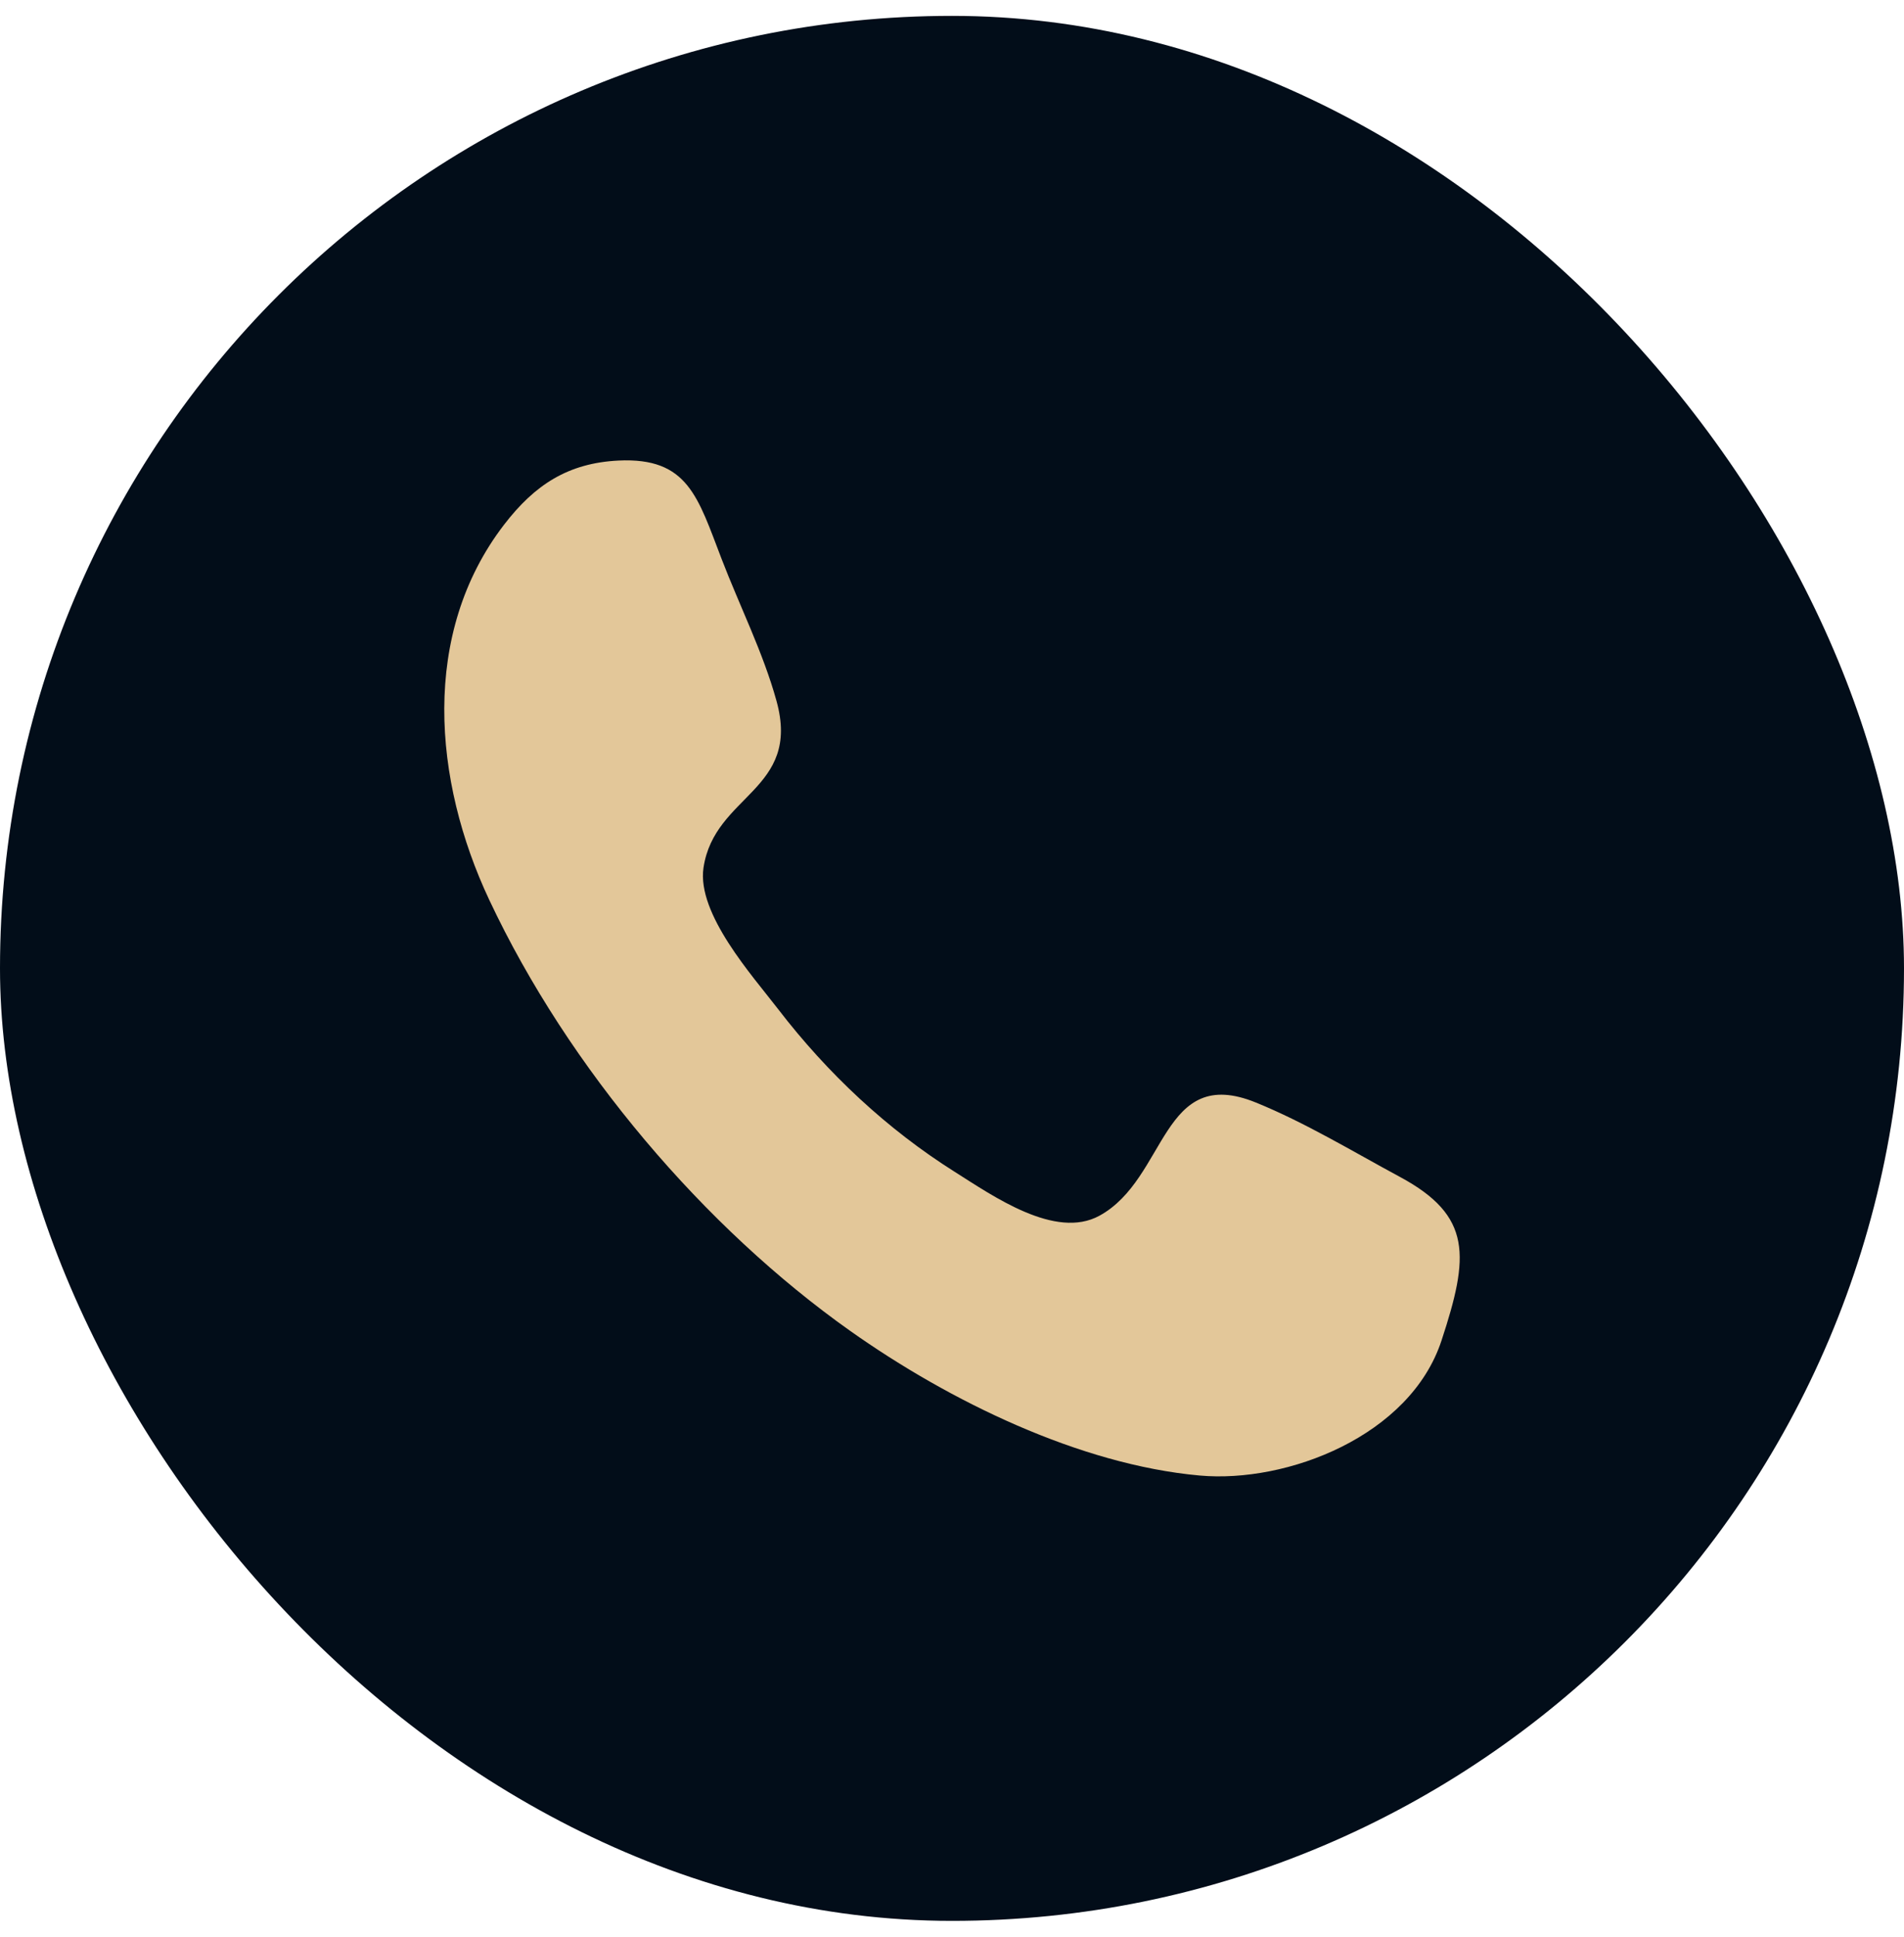
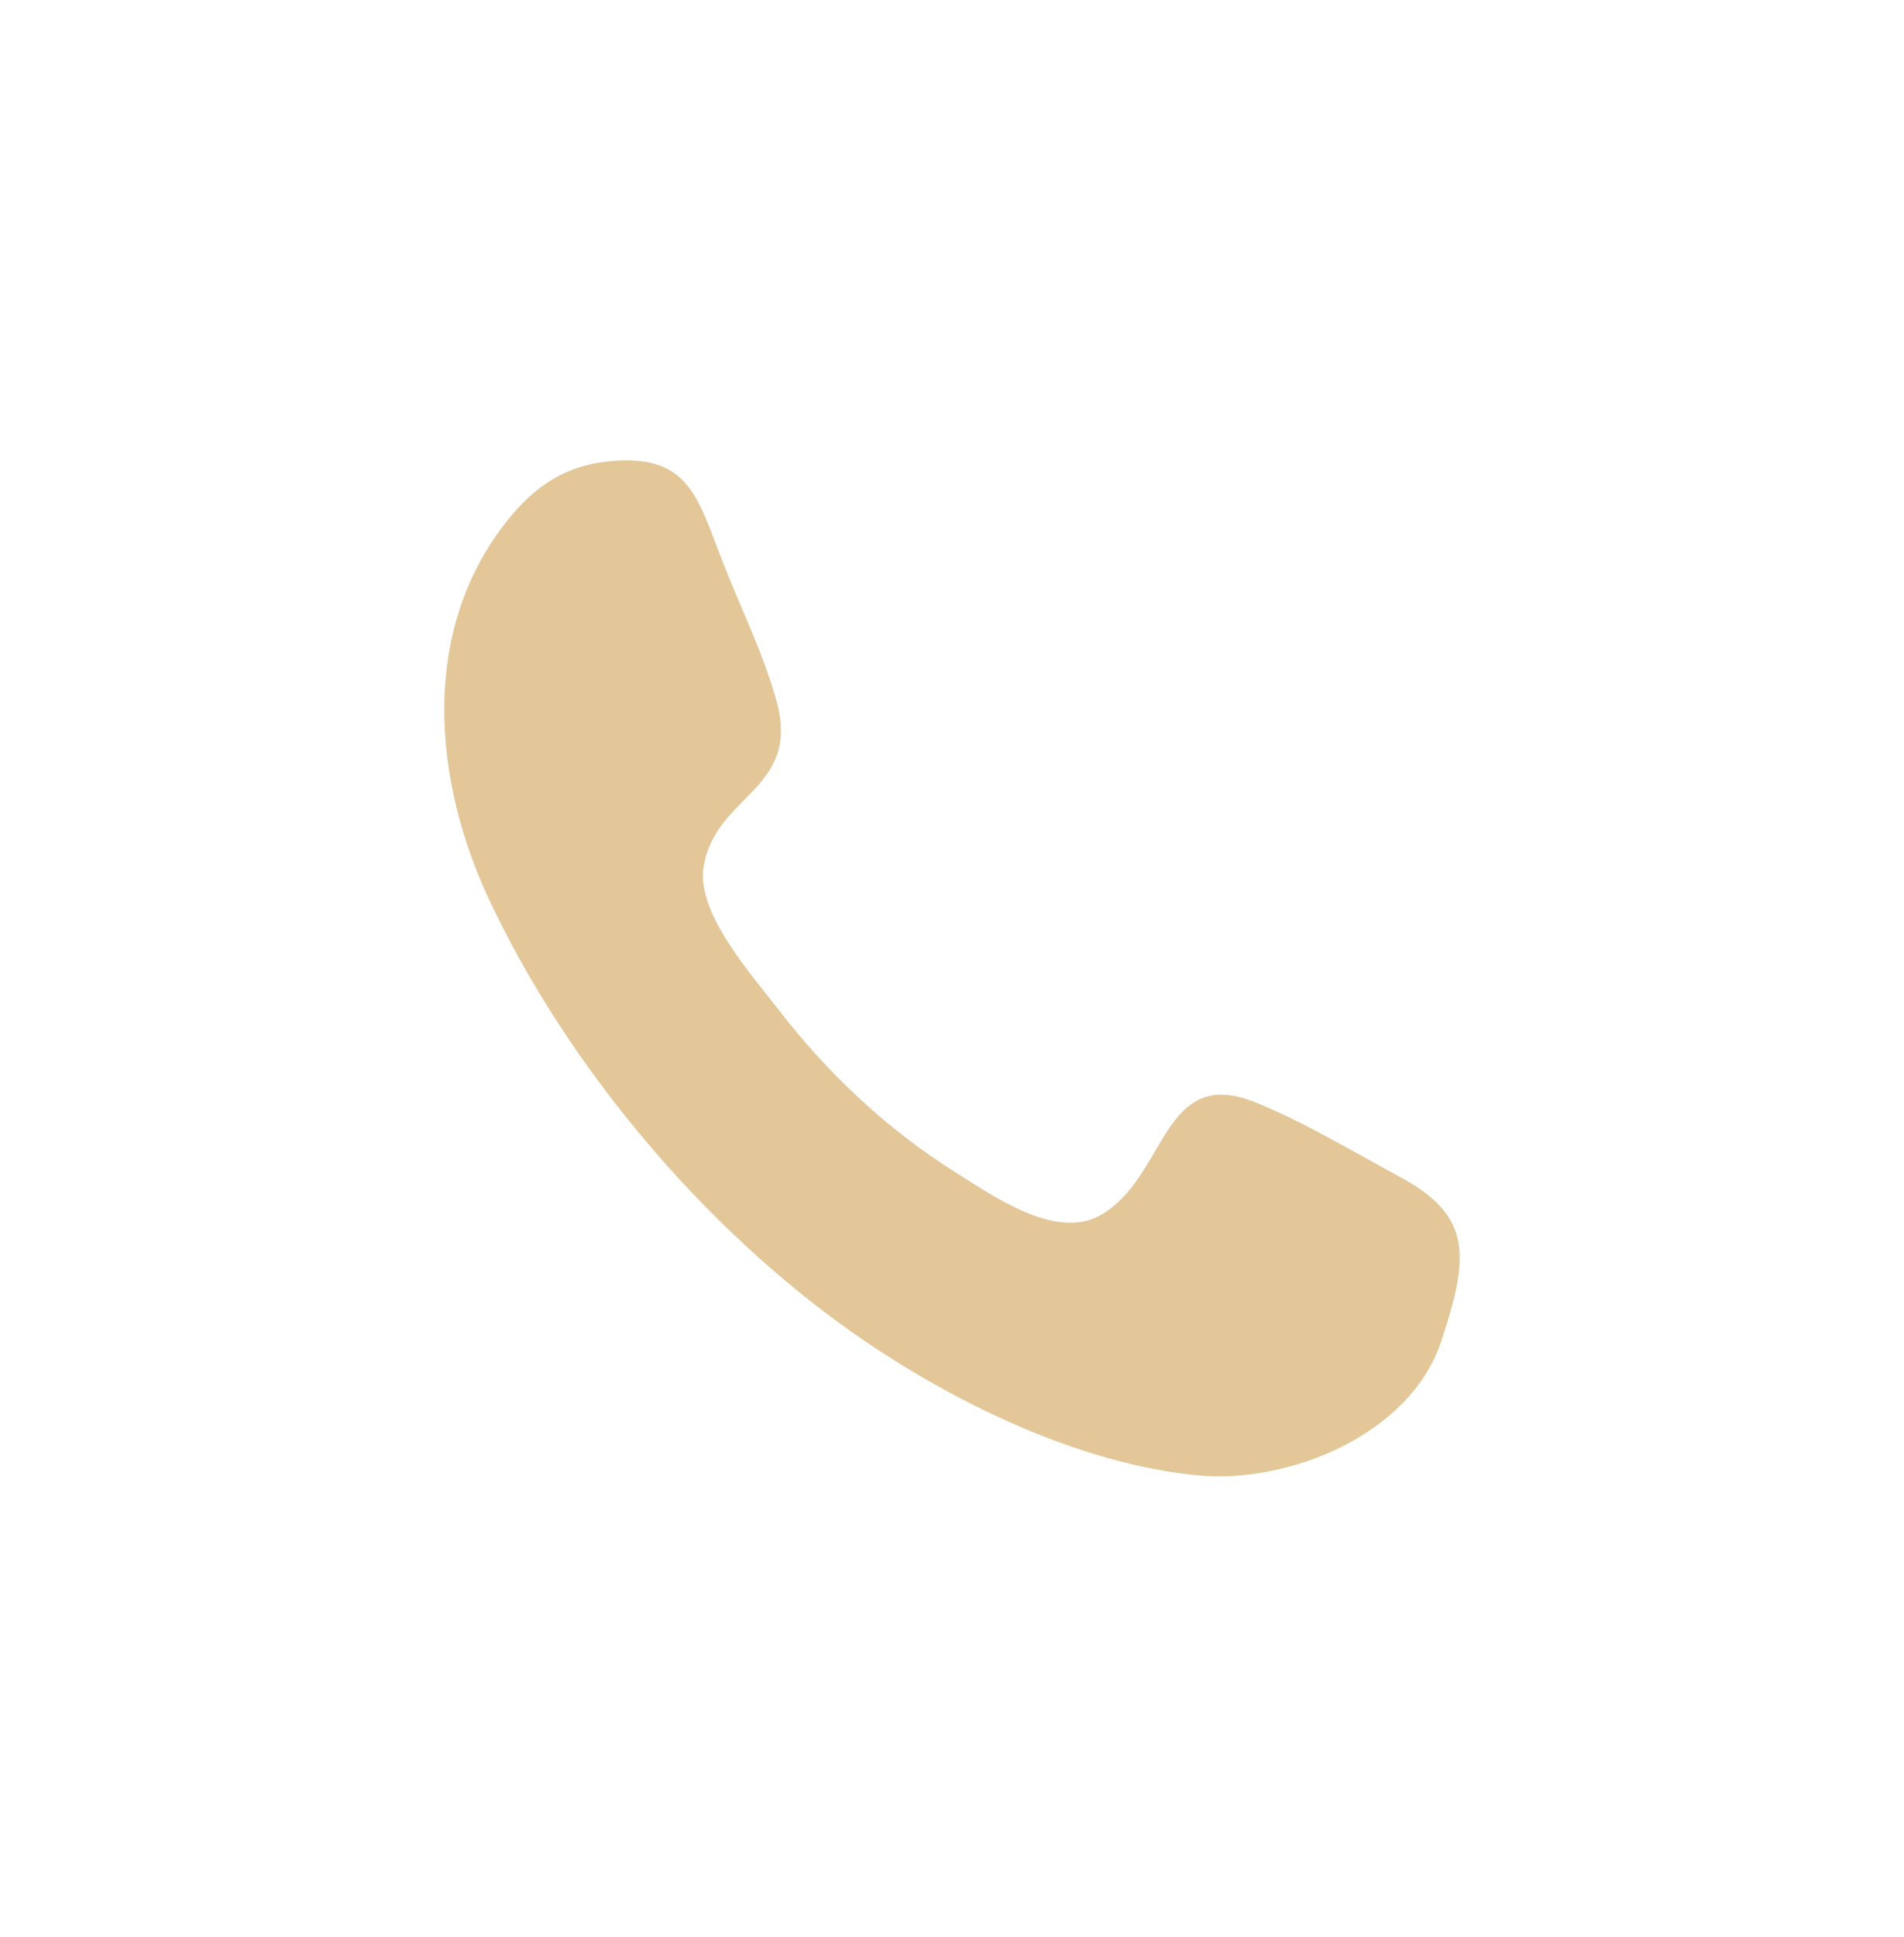
<svg xmlns="http://www.w3.org/2000/svg" width="60" height="61" viewBox="0 0 60 61" fill="none">
-   <rect y="0.5" width="60" height="60" rx="30" fill="#020D19" />
  <path fill-rule="evenodd" clip-rule="evenodd" d="M45.425 42.224C44.437 45.226 40.567 46.723 37.802 46.473C34.026 46.132 29.918 44.129 26.799 41.923C22.214 38.681 17.92 33.665 15.417 28.342C13.649 24.581 13.252 19.957 15.882 16.529C16.855 15.262 17.907 14.585 19.488 14.506C21.681 14.4 21.988 15.654 22.741 17.608C23.302 19.07 24.051 20.56 24.469 22.075C25.252 24.901 22.515 25.02 22.169 27.33C21.954 28.787 23.72 30.741 24.518 31.78C26.082 33.815 27.961 35.57 30.082 36.906C31.296 37.672 33.256 39.052 34.647 38.29C36.789 37.117 36.586 33.505 39.582 34.728C41.133 35.359 42.635 36.27 44.115 37.068C46.404 38.299 46.297 39.575 45.425 42.224C46.078 40.245 44.772 44.204 45.425 42.224Z" fill="#E3C799" />
</svg>